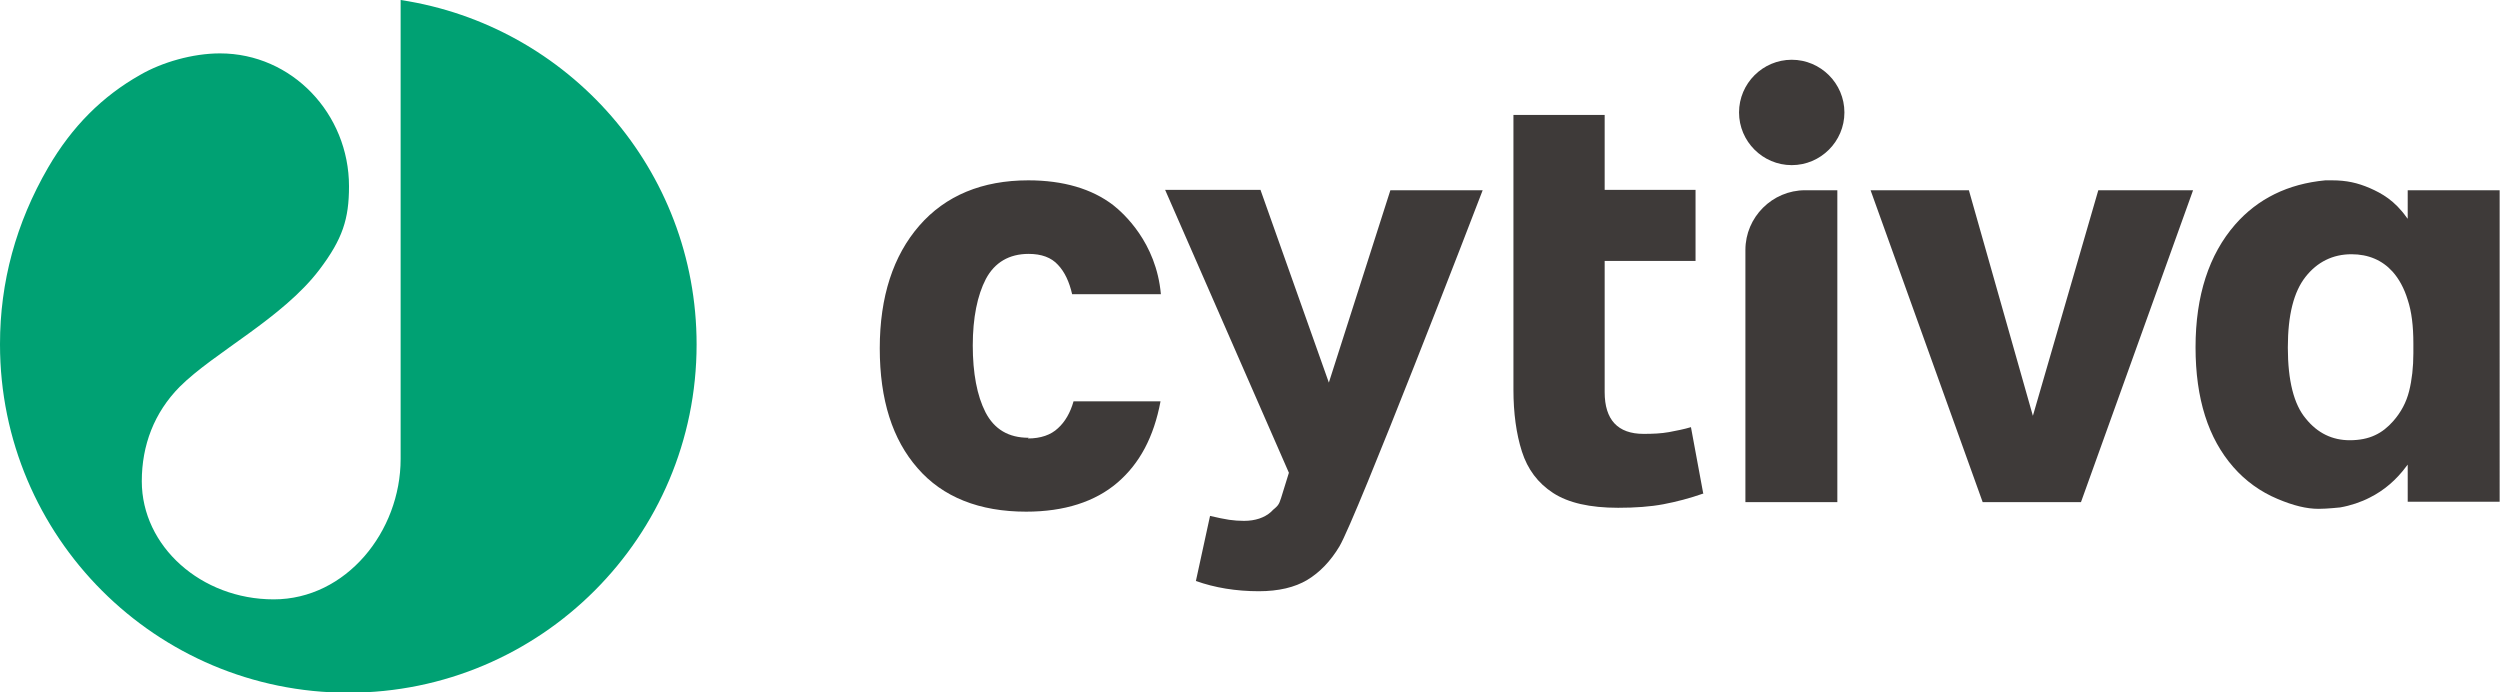
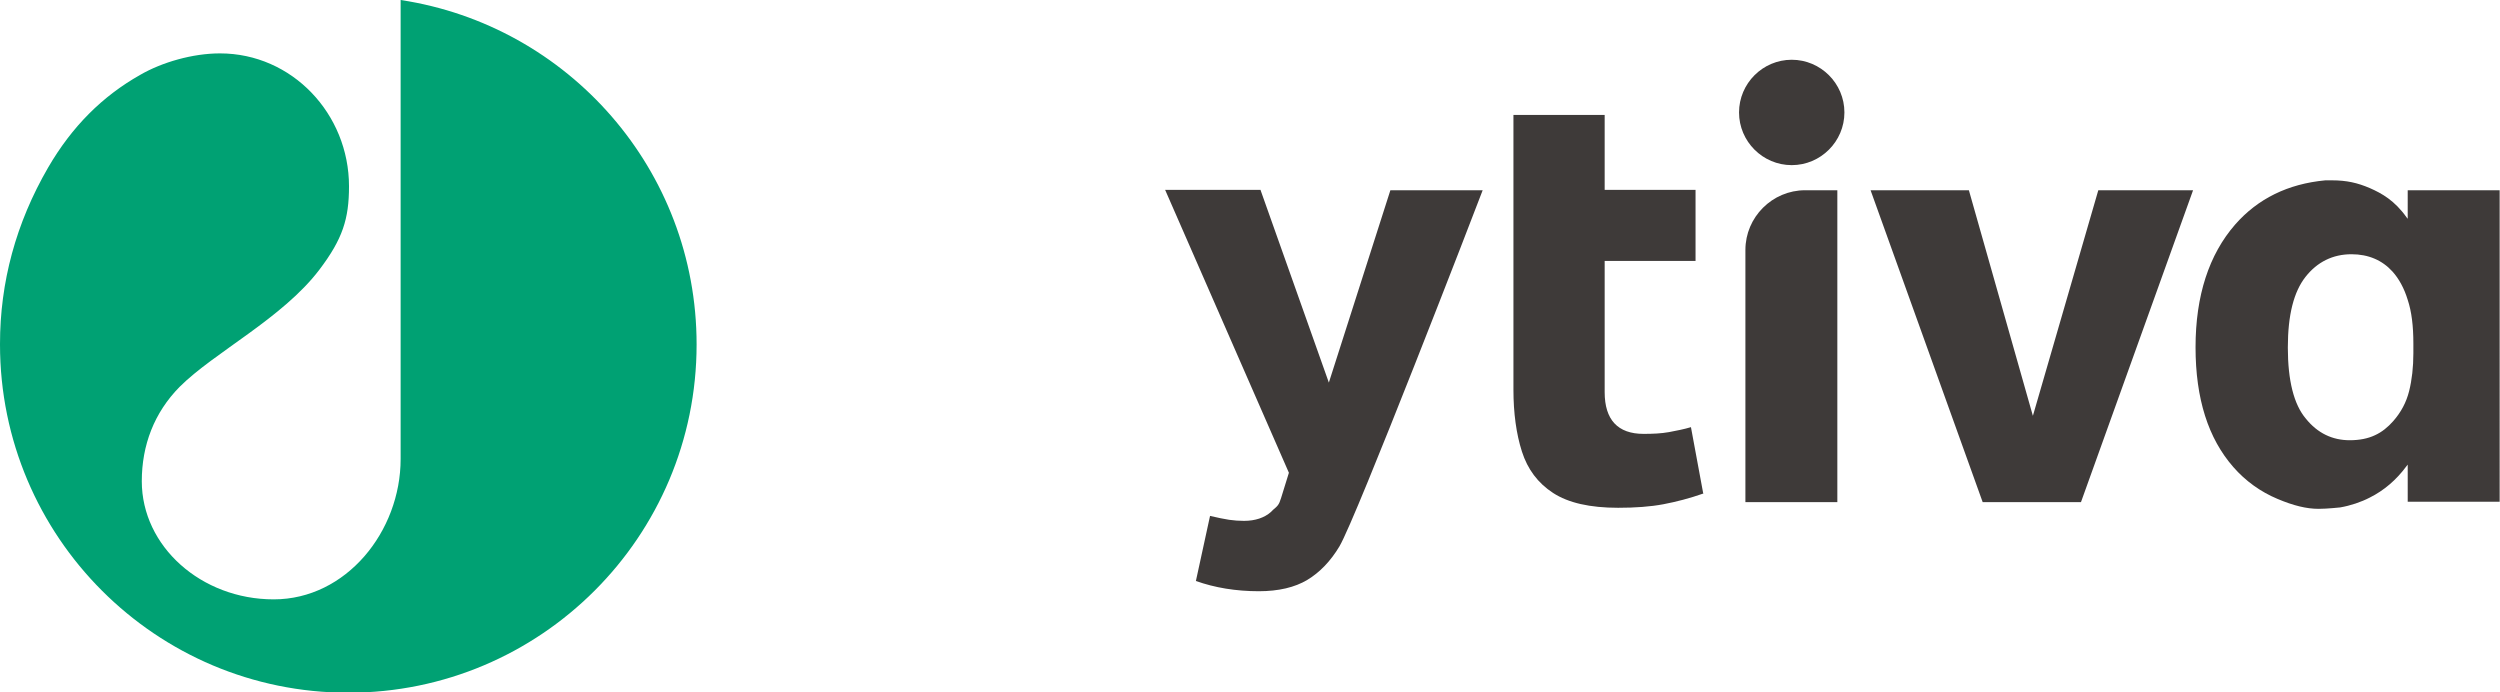
<svg xmlns="http://www.w3.org/2000/svg" id="_图层_2" data-name="图层 2" viewBox="0 0 70.7 19.58">
  <defs>
    <style>
      .cls-1 {
        fill: #00a173;
      }

      .cls-1, .cls-2 {
        stroke-width: 0px;
      }

      .cls-2 {
        fill: #3e3a39;
      }
    </style>
  </defs>
  <g id="_图层_1-2" data-name="图层 1">
    <g>
      <g>
-         <path class="cls-2" d="m29.09,12.38c-.57,0-.97-.24-1.22-.72-.24-.47-.36-1.11-.36-1.89s.13-1.42.37-1.88c.25-.47.66-.71,1.21-.71.36,0,.64.1.83.31.19.2.32.48.4.83h2.51c-.13-1.47-1.07-2.3-1.35-2.52-.6-.46-1.41-.7-2.4-.7-1.3,0-2.34.43-3.08,1.28-.74.85-1.12,2.01-1.12,3.47s.36,2.58,1.07,3.39c.71.82,1.75,1.23,3.07,1.23,1.08,0,1.95-.28,2.58-.82.63-.54,1.03-1.29,1.22-2.3h-2.46c-.09.32-.24.58-.44.76-.2.19-.49.29-.85.29Z" />
        <path class="cls-2" d="m48.17,13.97l-.35-1.89c-.2.06-.41.1-.62.14-.22.04-.46.05-.72.05-.73,0-1.1-.4-1.1-1.18v-3.71h2.57v-2.01h-2.57v-2.12h-2.58v7.77c0,.66.08,1.25.24,1.75.16.5.45.89.88,1.17.43.28,1.04.42,1.84.42.48,0,.91-.03,1.28-.1.37-.07.75-.17,1.12-.3Z" />
        <path class="cls-2" d="m49.36,7.07v7.13h2.6V5.38h-.91c-.93,0-1.69.76-1.69,1.69Z" />
        <polygon class="cls-2" points="59.34 5.38 57.49 11.76 55.68 5.38 52.9 5.38 56.07 14.2 58.85 14.2 62.02 5.38 59.34 5.38" />
        <path class="cls-2" d="m35.65,5.37h-2.7l3.5,8h0s-.15.49-.22.71c-.06.2-.1.23-.23.34-.02.02-.04.04-.06.06-.18.16-.44.25-.76.25-.14,0-.28-.01-.42-.03-.14-.02-.32-.06-.54-.11l-.4,1.84c.53.19,1.13.29,1.78.29.56,0,1.02-.11,1.37-.32.35-.21.66-.53.91-.95.47-.79,3.84-9.51,4.05-10.07h-2.61l-1.74,5.44-1.93-5.44Z" />
        <path class="cls-2" d="m68.1,6.2l-.04-.05c-.34-.48-.7-.68-1.04-.83-.35-.15-.66-.22-1.07-.22-.06,0-.12,0-.19,0-1.06.1-1.91.52-2.55,1.25-.74.85-1.12,2.01-1.12,3.47s.36,2.58,1.07,3.39c.34.39.77.7,1.25.9.45.19.82.28,1.16.28.25,0,.6-.04.61-.04.29-.05.59-.15.84-.28.4-.2.75-.5,1.03-.88l.04-.05v1.05h2.6V5.38h-2.6v.82Zm.15,3.79c0,.39-.04.75-.12,1.07-.08.32-.23.6-.45.85-.15.17-.32.31-.52.4-.19.09-.43.14-.71.14-.49,0-.91-.2-1.24-.61-.34-.4-.51-1.08-.51-2.01s.17-1.58.5-2c.33-.42.77-.64,1.3-.64.48,0,.87.17,1.16.49.18.2.33.47.43.8.11.33.16.74.16,1.23v.28Z" />
        <path class="cls-2" d="m50.67,1.69c-.82,0-1.49.67-1.49,1.49s.67,1.49,1.49,1.49,1.49-.67,1.49-1.49-.67-1.49-1.49-1.49Z" />
      </g>
      <path class="cls-1" d="m0,9.74c0,5.44,4.41,9.85,9.85,9.85s9.85-4.41,9.85-9.85c0-4.94-3.63-9.02-8.37-9.74,0,0,0,12.94,0,12.98,0,2.05-1.54,3.97-3.59,3.97s-3.73-1.5-3.73-3.34c0-1.02.35-1.94,1.07-2.67.97-.97,2.91-1.94,3.95-3.31.66-.87.84-1.44.84-2.36,0-2.05-1.61-3.76-3.65-3.76-.77,0-1.64.25-2.26.61-1.06.6-1.92,1.45-2.6,2.62-.91,1.57-1.36,3.24-1.36,4.99Z" />
    </g>
  </g>
</svg>